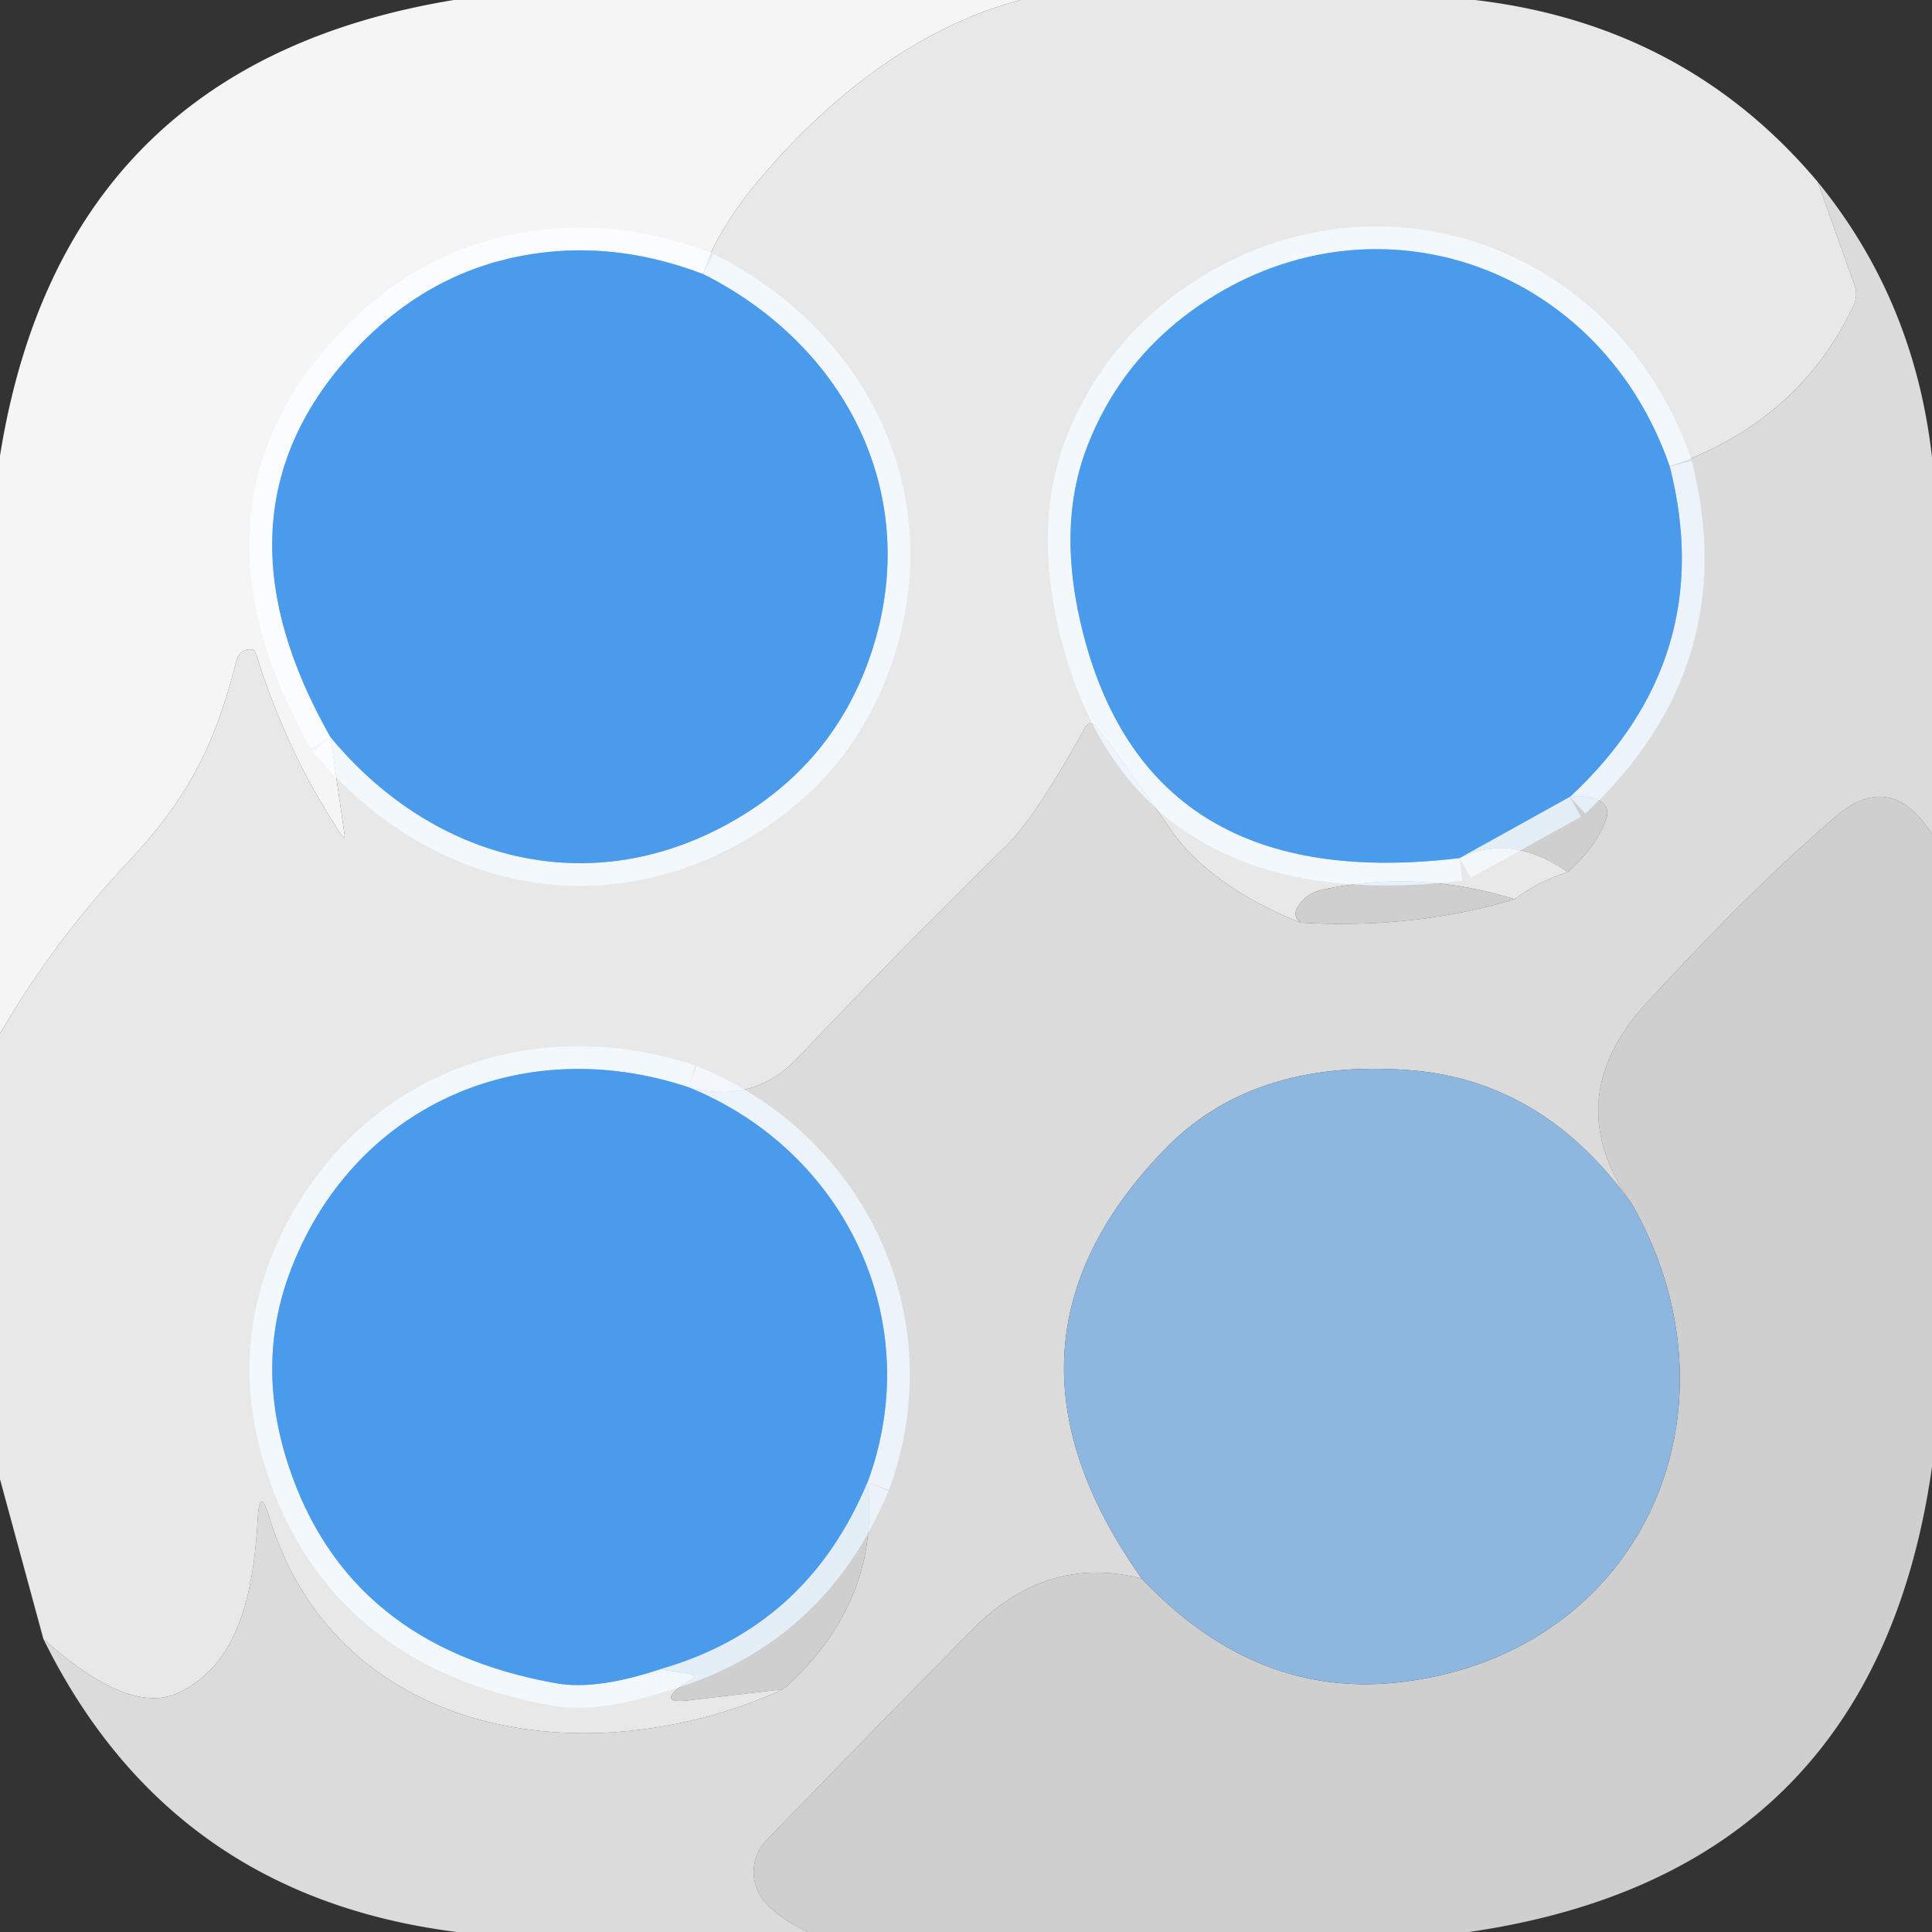
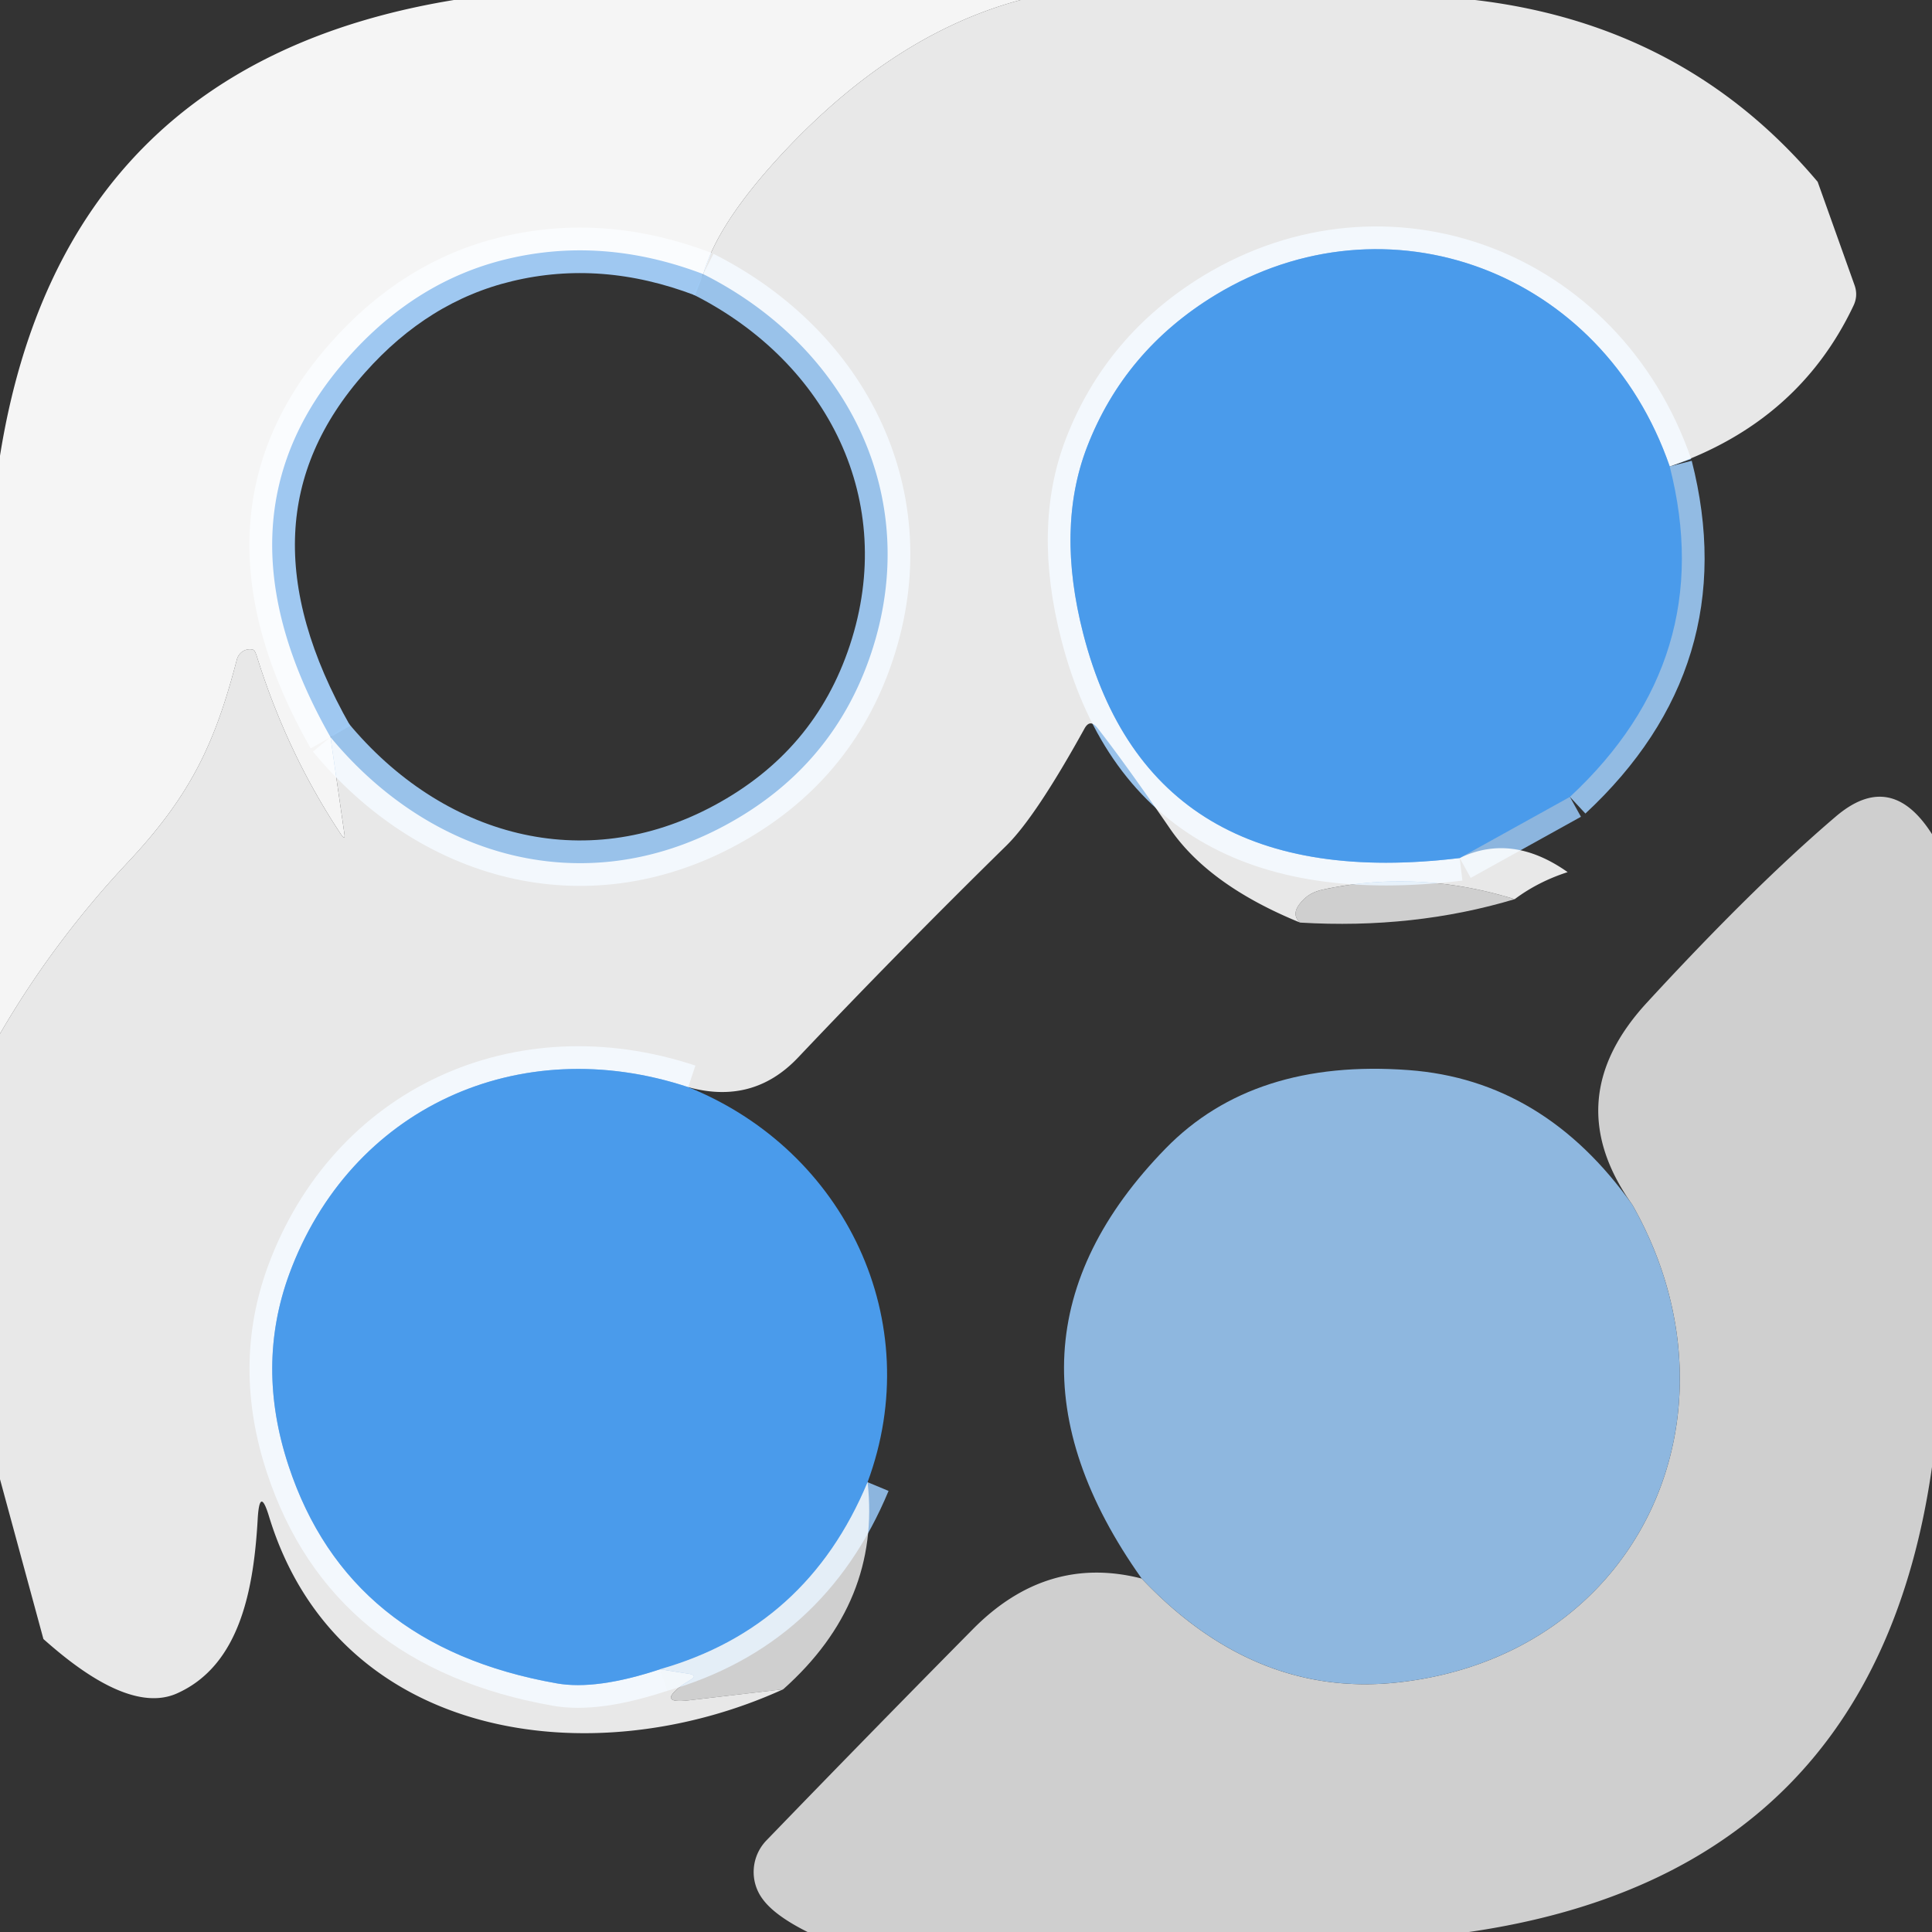
<svg xmlns="http://www.w3.org/2000/svg" version="1.1" viewBox="0.00 0.00 85.00 85.00">
  <rect x="0.00" y="0.00" width="85.00" height="85.00" fill="#333333" stroke="none" />
  <g stroke-width="2.00" fill="none" stroke-linecap="butt">
    <path stroke="#a2ccf5" stroke-opacity="0.976" vector-effect="non-scaling-stroke" d="   M 30.94 12.06   Q 26.53 10.38 22.29 11.40   Q 18.30 12.36 15.31 15.73   Q 9.05 22.77 14.54 32.43" />
    <path stroke="#9fcaf4" stroke-opacity="0.945" vector-effect="non-scaling-stroke" d="   M 73.46 20.52   C 70.48 11.89 61.01 8.41 53.47 12.98   Q 49.46 15.42 47.82 19.68   Q 46.46 23.23 47.66 27.89   Q 50.62 39.40 64.22 37.75" />
    <path stroke="#9fcaf4" stroke-opacity="0.945" vector-effect="non-scaling-stroke" d="   M 30.28 47.83   C 22.83 45.36 15.41 48.74 12.72 56.07   Q 11.25 60.10 12.69 64.47   Q 15.31 72.44 24.49 74.06   Q 26.23 74.37 29.04 73.44" />
    <path stroke="#9fcaf4" stroke-opacity="0.945" vector-effect="non-scaling-stroke" d="   M 14.54 32.43   C 18.95 37.76 25.70 39.65 31.89 36.32   Q 36.67 33.75 38.34 28.70   C 40.60 21.86 37.30 15.26 30.94 12.06" />
-     <path stroke="#9bc8f4" stroke-opacity="0.914" vector-effect="non-scaling-stroke" d="   M 38.17 65.21   C 40.79 58.14 37.20 50.62 30.28 47.83" />
    <path stroke="#9bc8f4" stroke-opacity="0.914" vector-effect="non-scaling-stroke" d="   M 69.07 35.06   Q 75.62 28.97 73.46 20.52" />
    <path stroke="#98c6f4" stroke-opacity="0.882" vector-effect="non-scaling-stroke" d="   M 69.07 35.06   L 64.22 37.75" />
    <path stroke="#98c6f4" stroke-opacity="0.882" vector-effect="non-scaling-stroke" d="   M 38.17 65.21   Q 35.51 71.60 29.04 73.44" />
  </g>
  <path fill="#ffffff" fill-opacity="0.953" d="   M 44.90 0.00   Q 39.37 1.48 34.50 6.67   Q 31.57 9.80 30.94 12.06   Q 26.53 10.38 22.29 11.40   Q 18.30 12.36 15.31 15.73   Q 9.05 22.77 14.54 32.43   L 15.15 36.67   Q 15.20 37.00 15.01 36.72   Q 12.66 33.19 11.33 28.97   Q 11.22 28.61 11.15 28.59   A 0.60 0.57 -74.0 0 0 10.42 29.02   C 9.49 32.58 8.47 34.90 5.66 37.90   Q 2.37 41.40 0.00 45.48   L 0.00 20.05   Q 2.76 2.82 19.97 0.00   L 44.90 0.00   Z" />
  <path fill="#ffffff" fill-opacity="0.886" d="   M 64.90 0.00   Q 74.15 1.09 79.97 8.00   L 81.59 12.54   Q 81.76 13.01 81.54 13.46   Q 79.12 18.56 73.46 20.52   C 70.48 11.89 61.01 8.41 53.47 12.98   Q 49.46 15.42 47.82 19.68   Q 46.46 23.23 47.66 27.89   Q 50.62 39.40 64.22 37.75   Q 66.52 36.64 68.97 38.37   Q 67.67 38.79 66.64 39.56   Q 62.40 38.25 58.24 39.13   Q 57.70 39.24 57.39 39.54   Q 56.72 40.17 57.20 40.59   Q 53.18 38.95 51.47 36.45   Q 49.50 33.58 48.27 32.01   Q 47.95 31.62 47.71 32.06   Q 45.57 35.93 44.28 37.20   Q 39.60 41.79 35.09 46.55   Q 33.12 48.61 30.28 47.83   C 22.83 45.36 15.41 48.74 12.72 56.07   Q 11.25 60.10 12.69 64.47   Q 15.31 72.44 24.49 74.06   Q 26.23 74.37 29.04 73.44   L 30.31 73.64   Q 30.72 73.71 30.36 73.92   Q 30.12 74.07 30.04 74.12   Q 28.89 74.97 30.28 74.81   L 34.46 74.32   C 25.99 78.18 14.85 76.56 11.84 66.73   Q 11.43 65.37 11.34 66.79   C 11.17 69.82 10.60 73.26 7.77 74.51   C 5.85 75.35 3.35 73.39 1.91 72.11   L 0.00 65.08   L 0.00 45.48   Q 2.37 41.40 5.66 37.90   C 8.47 34.90 9.49 32.58 10.42 29.02   A 0.60 0.57 -74.0 0 1 11.15 28.59   Q 11.22 28.61 11.33 28.97   Q 12.66 33.19 15.01 36.72   Q 15.20 37.00 15.15 36.67   L 14.54 32.43   C 18.95 37.76 25.70 39.65 31.89 36.32   Q 36.67 33.75 38.34 28.70   C 40.60 21.86 37.30 15.26 30.94 12.06   Q 31.57 9.80 34.50 6.67   Q 39.37 1.48 44.90 0.00   L 64.90 0.00   Z" />
-   <path fill="#fefeff" fill-opacity="0.824" d="   M 85.00 20.12   L 85.00 36.70   Q 83.19 33.85 80.76 35.93   Q 77.16 39.00 72.44 44.13   Q 68.53 48.39 71.82 53.01   Q 67.93 47.52 61.98 47.08   Q 55.15 46.57 51.29 50.52   Q 42.90 59.12 50.23 69.45   Q 46.05 68.38 42.79 71.69   Q 38.36 76.17 33.72 80.97   A 2.00 1.99 -41.6 0 0 33.56 83.56   Q 34.09 84.28 35.53 85.00   L 20.10 85.00   Q 7.48 83.41 1.91 72.11   C 3.35 73.39 5.85 75.35 7.77 74.51   C 10.60 73.26 11.17 69.82 11.34 66.79   Q 11.43 65.37 11.84 66.73   C 14.85 76.56 25.99 78.18 34.46 74.32   Q 38.76 70.49 38.17 65.21   C 40.79 58.14 37.20 50.62 30.28 47.83   Q 33.12 48.61 35.09 46.55   Q 39.60 41.79 44.28 37.20   Q 45.57 35.93 47.71 32.06   Q 47.95 31.62 48.27 32.01   Q 49.50 33.58 51.47 36.45   Q 53.18 38.95 57.20 40.59   Q 62.20 40.89 66.64 39.56   Q 67.67 38.79 68.97 38.37   Q 70.26 37.22 70.67 36.02   Q 70.84 35.49 70.36 35.23   Q 69.93 34.98 69.07 35.06   Q 75.62 28.97 73.46 20.52   Q 79.12 18.56 81.54 13.46   Q 81.76 13.01 81.59 12.54   L 79.97 8.00   Q 84.22 13.20 85.00 20.12   Z" />
-   <path fill="#4a9beb" d="   M 30.94 12.06   C 37.30 15.26 40.60 21.86 38.34 28.70   Q 36.67 33.75 31.89 36.32   C 25.70 39.65 18.95 37.76 14.54 32.43   Q 9.05 22.77 15.31 15.73   Q 18.30 12.36 22.29 11.40   Q 26.53 10.38 30.94 12.06   Z" />
  <path fill="#4a9beb" d="   M 73.46 20.52   Q 75.62 28.97 69.07 35.06   L 64.22 37.75   Q 50.62 39.40 47.66 27.89   Q 46.46 23.23 47.82 19.68   Q 49.46 15.42 53.47 12.98   C 61.01 8.41 70.48 11.89 73.46 20.52   Z" />
  <path fill="#ffffff" fill-opacity="0.765" d="   M 85.00 36.70   L 85.00 64.54   Q 82.46 82.41 64.63 85.00   L 35.53 85.00   Q 34.09 84.28 33.56 83.56   A 2.00 1.99 -41.6 0 1 33.72 80.97   Q 38.36 76.17 42.79 71.69   Q 46.05 68.38 50.23 69.45   Q 55.21 74.71 61.50 74.02   C 72.15 72.85 77.00 62.16 71.82 53.01   Q 68.53 48.39 72.44 44.13   Q 77.16 39.00 80.76 35.93   Q 83.19 33.85 85.00 36.70   Z" />
-   <path fill="#ffffff" fill-opacity="0.765" d="   M 68.97 38.37   Q 66.52 36.64 64.22 37.75   L 69.07 35.06   Q 69.93 34.98 70.36 35.23   Q 70.84 35.49 70.67 36.02   Q 70.26 37.22 68.97 38.37   Z" />
  <path fill="#ffffff" fill-opacity="0.765" d="   M 66.64 39.56   Q 62.20 40.89 57.20 40.59   Q 56.72 40.17 57.39 39.54   Q 57.70 39.24 58.24 39.13   Q 62.40 38.25 66.64 39.56   Z" />
  <path fill="#4a9beb" d="   M 30.28 47.83   C 37.20 50.62 40.79 58.14 38.17 65.21   Q 35.51 71.60 29.04 73.44   Q 26.23 74.37 24.49 74.06   Q 15.31 72.44 12.69 64.47   Q 11.25 60.10 12.72 56.07   C 15.41 48.74 22.83 45.36 30.28 47.83   Z" />
  <path fill="#99c7f4" fill-opacity="0.894" d="   M 71.82 53.01   C 77.00 62.16 72.15 72.85 61.50 74.02   Q 55.21 74.71 50.23 69.45   Q 42.90 59.12 51.29 50.52   Q 55.15 46.57 61.98 47.08   Q 67.93 47.52 71.82 53.01   Z" />
  <path fill="#ffffff" fill-opacity="0.765" d="   M 38.17 65.21   Q 38.76 70.49 34.46 74.32   L 30.28 74.81   Q 28.89 74.97 30.04 74.12   Q 30.12 74.07 30.36 73.92   Q 30.72 73.71 30.31 73.64   L 29.04 73.44   Q 35.51 71.60 38.17 65.21   Z" />
</svg>